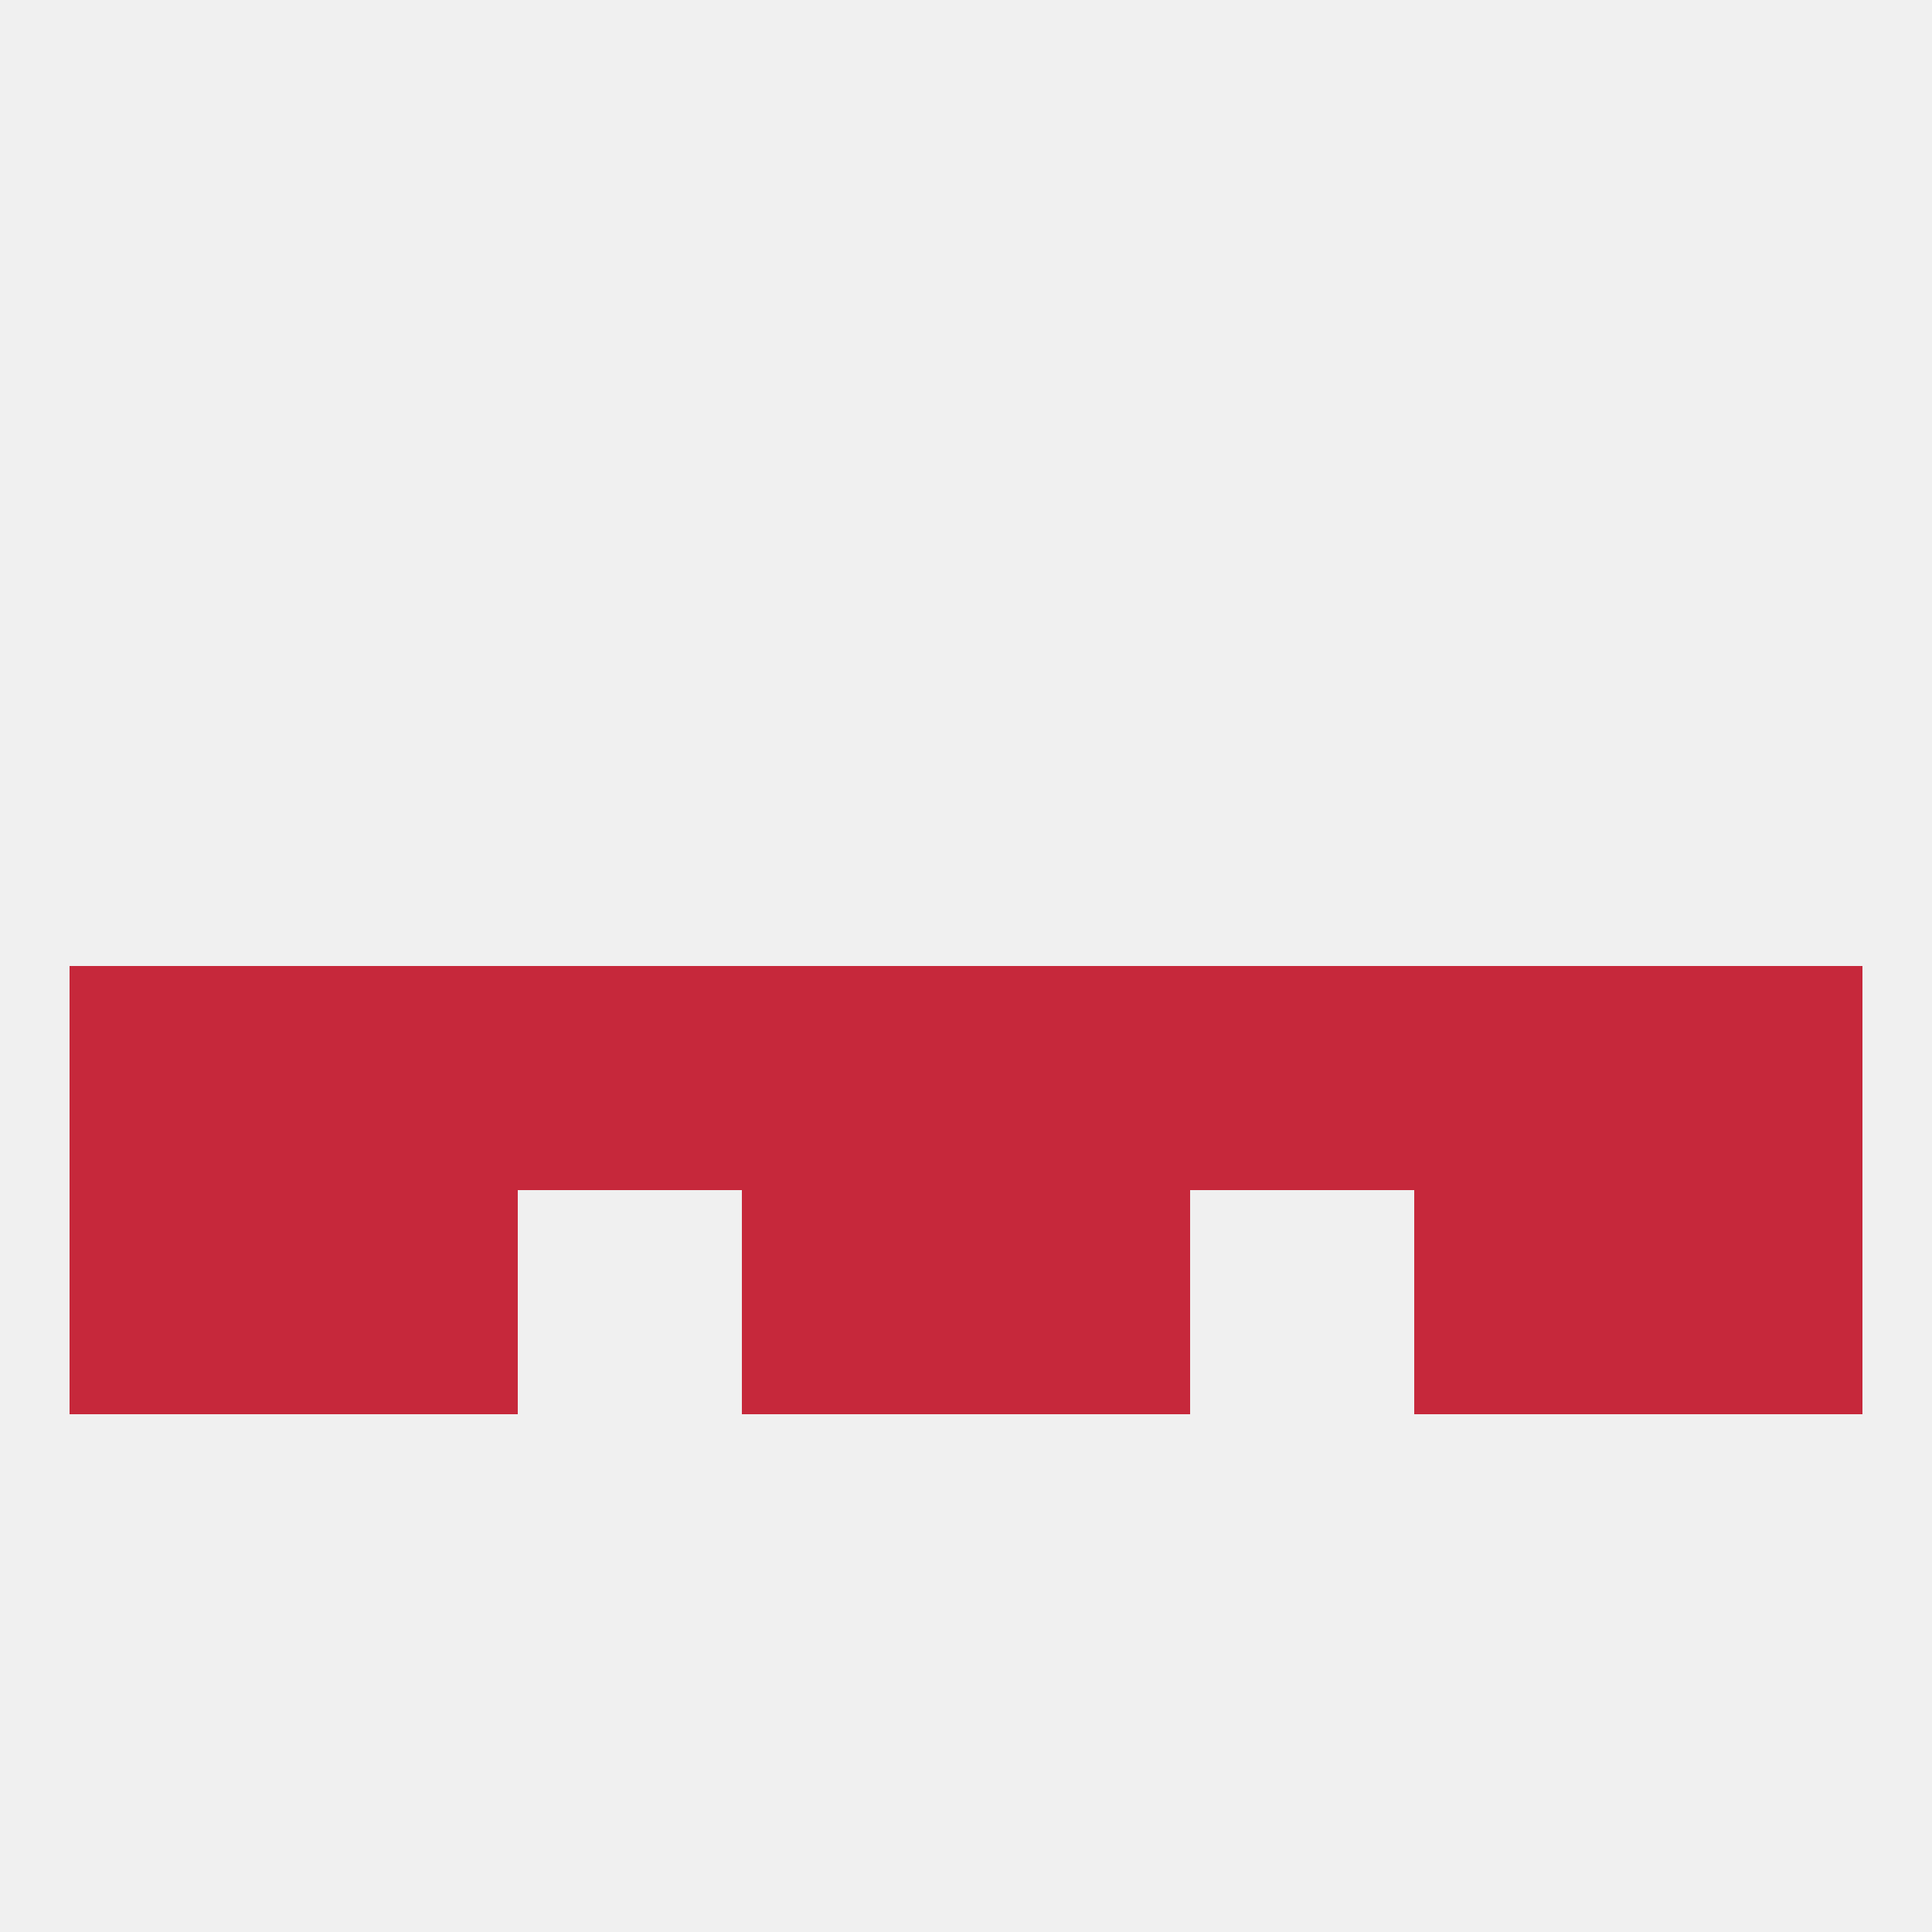
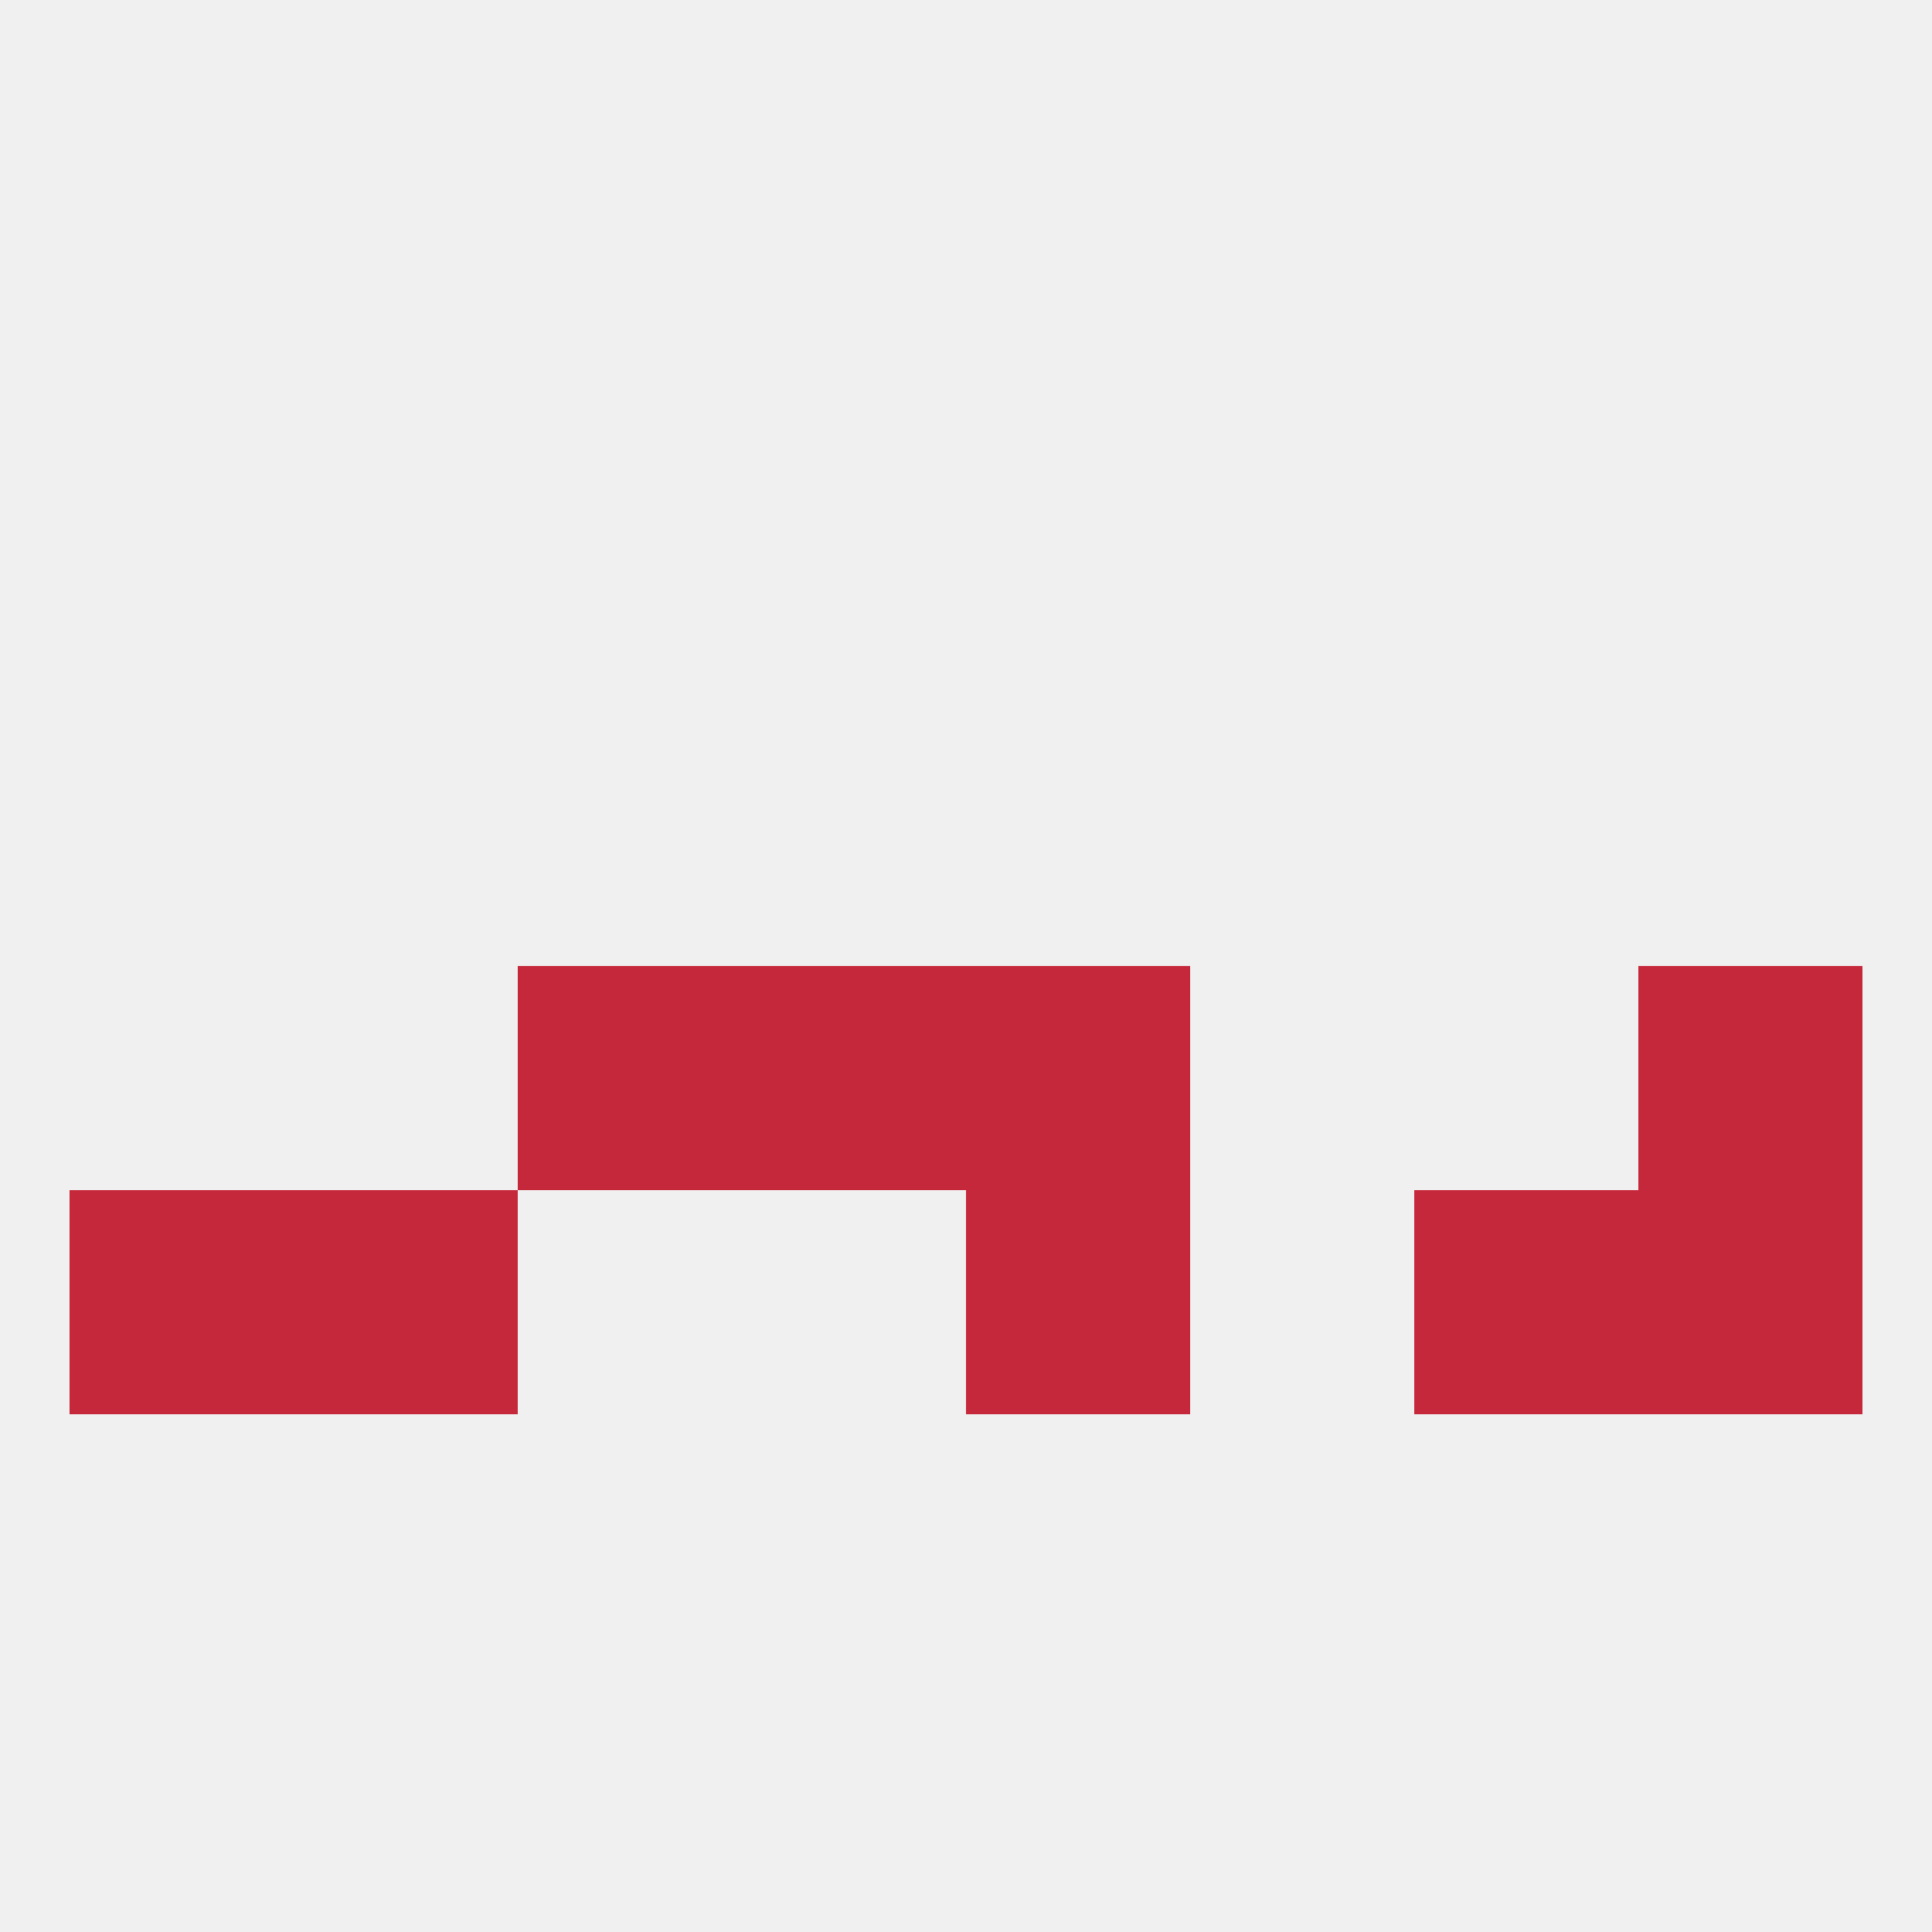
<svg xmlns="http://www.w3.org/2000/svg" version="1.1" baseprofile="full" width="250" height="250" viewBox="0 0 250 250">
  <rect width="100%" height="100%" fill="rgba(240,240,240,255)" />
  <rect x="212" y="125" width="29" height="29" fill="rgba(198,40,59,255)" />
  <rect x="67" y="125" width="29" height="29" fill="rgba(198,40,59,255)" />
-   <rect x="154" y="125" width="29" height="29" fill="rgba(198,40,59,255)" />
-   <rect x="38" y="125" width="29" height="29" fill="rgba(198,40,59,255)" />
-   <rect x="183" y="125" width="29" height="29" fill="rgba(198,40,59,255)" />
-   <rect x="9" y="125" width="29" height="29" fill="rgba(198,40,59,255)" />
  <rect x="96" y="125" width="29" height="29" fill="rgba(198,40,59,255)" />
  <rect x="125" y="125" width="29" height="29" fill="rgba(198,40,59,255)" />
-   <rect x="96" y="154" width="29" height="29" fill="rgba(198,40,59,255)" />
  <rect x="125" y="154" width="29" height="29" fill="rgba(198,40,59,255)" />
  <rect x="9" y="154" width="29" height="29" fill="rgba(198,40,59,255)" />
  <rect x="212" y="154" width="29" height="29" fill="rgba(198,40,59,255)" />
  <rect x="38" y="154" width="29" height="29" fill="rgba(198,40,59,255)" />
  <rect x="183" y="154" width="29" height="29" fill="rgba(198,40,59,255)" />
</svg>